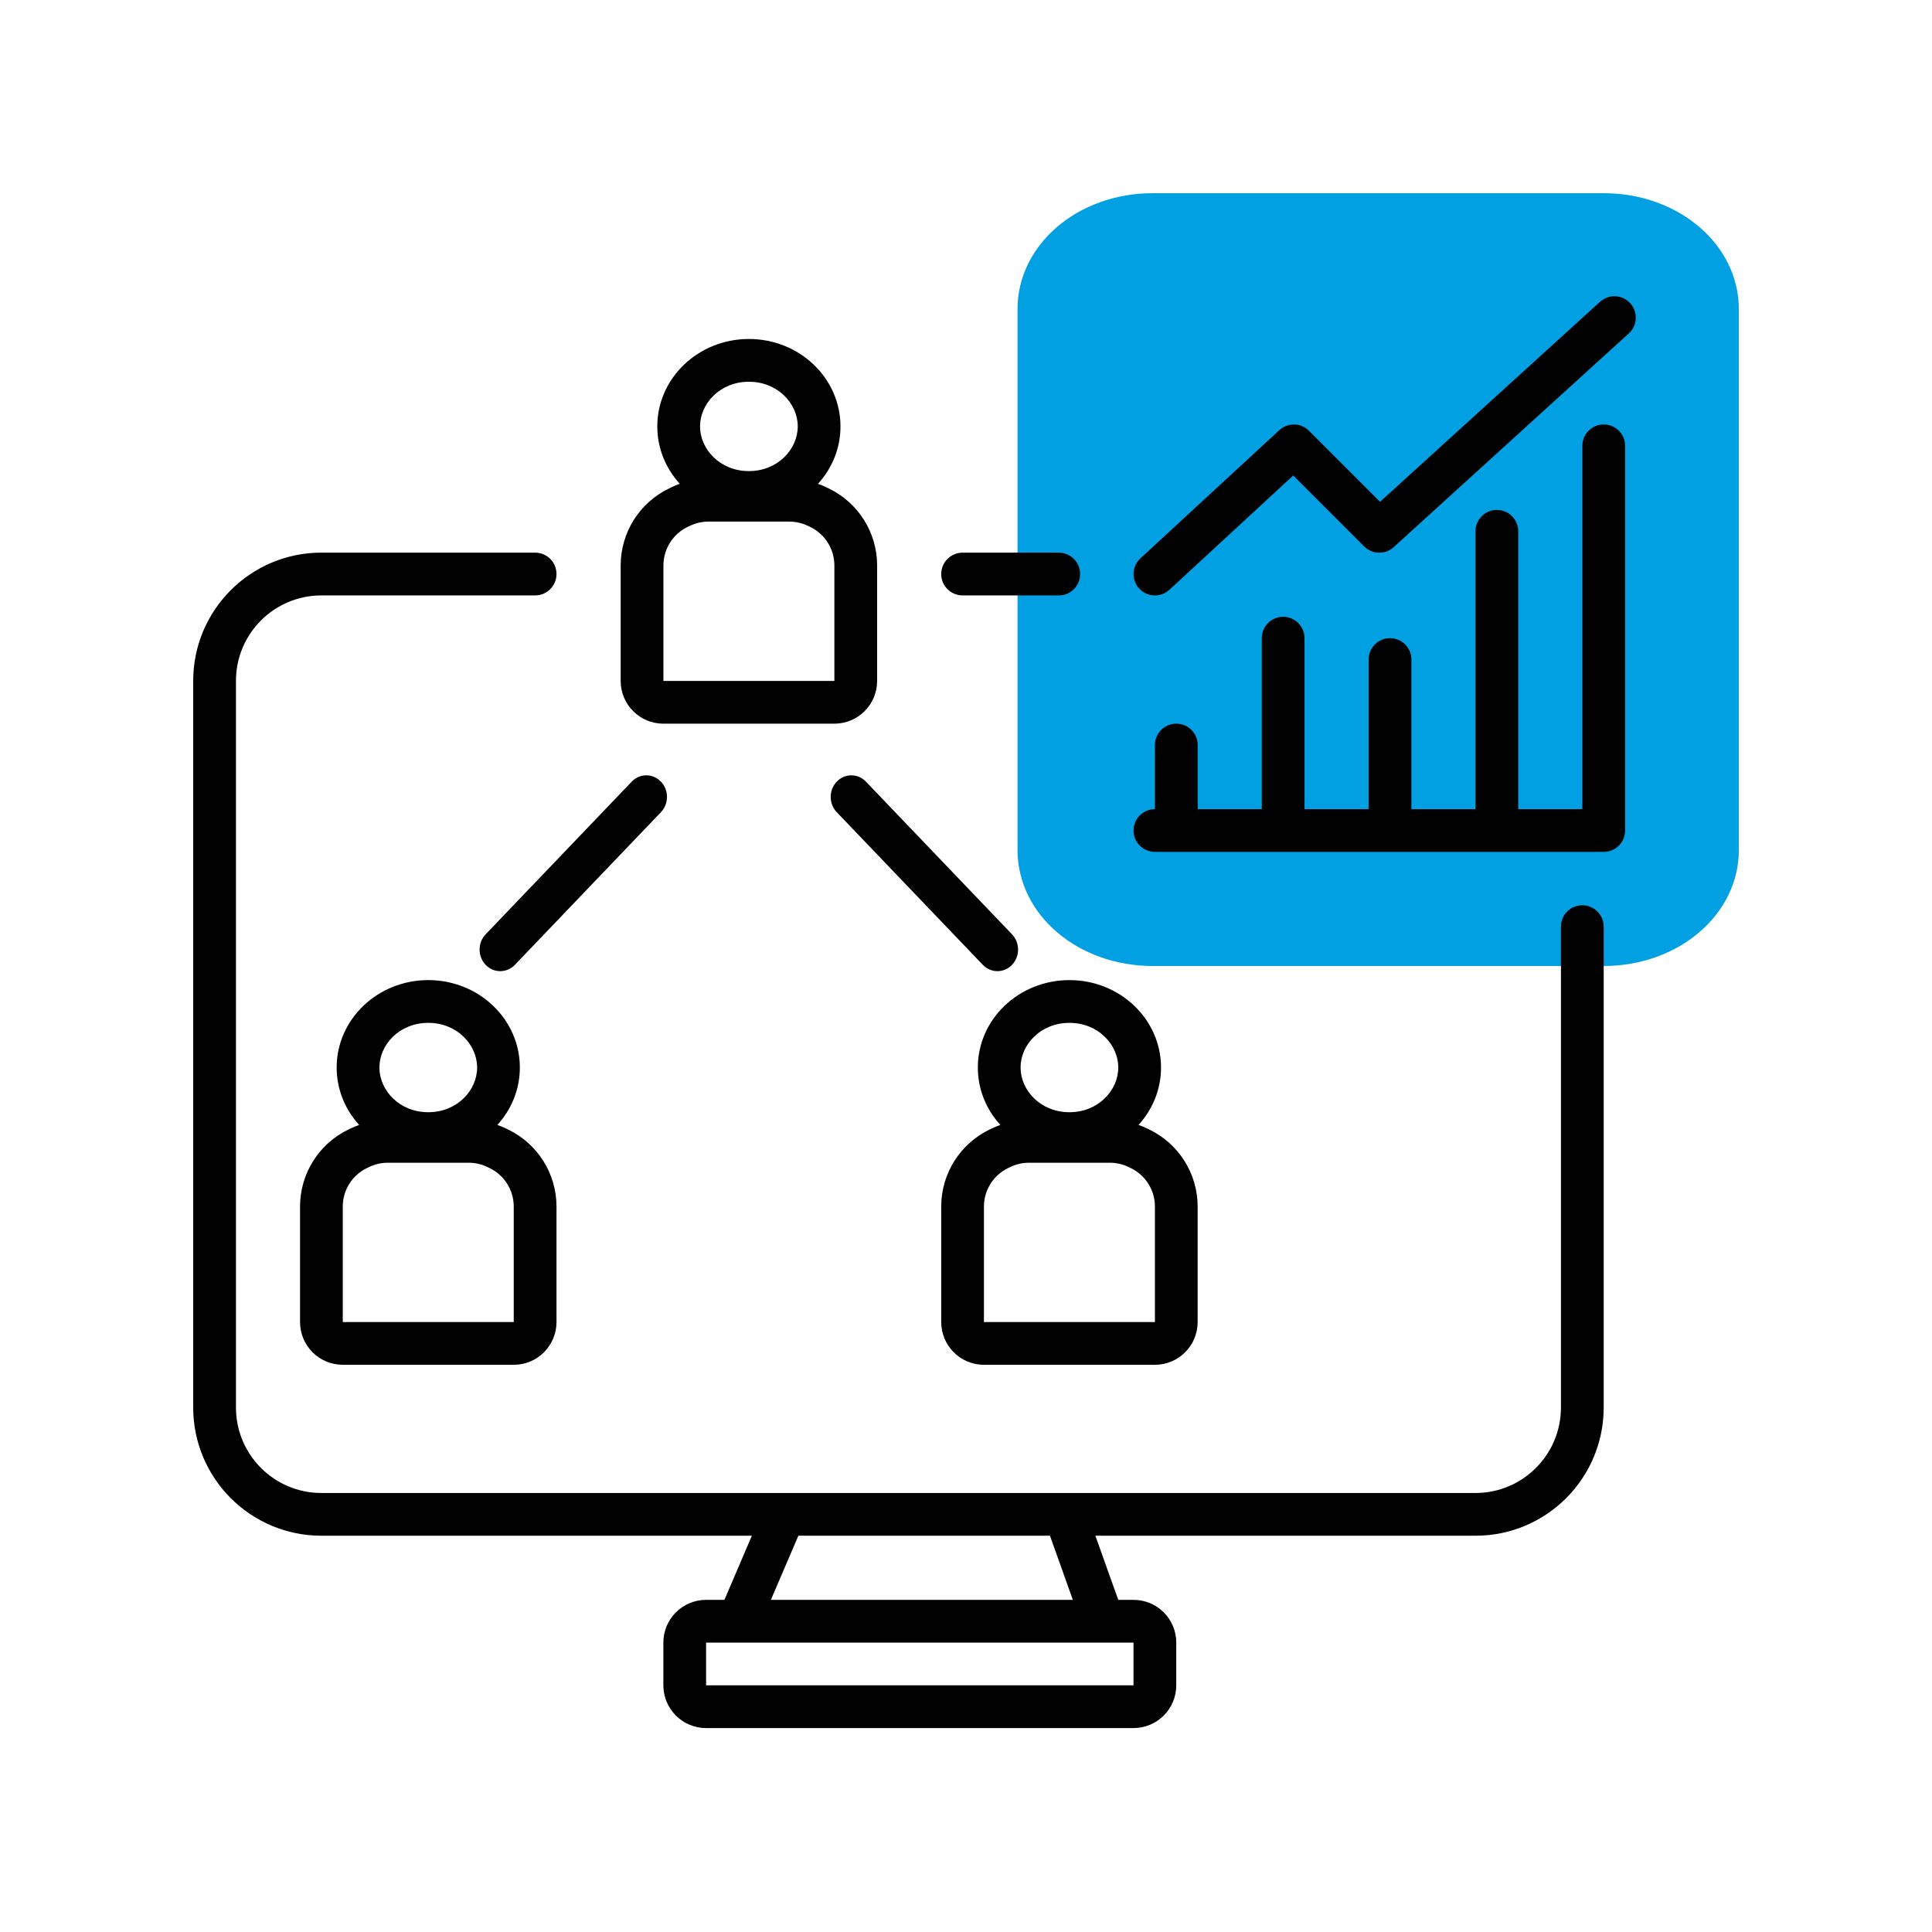
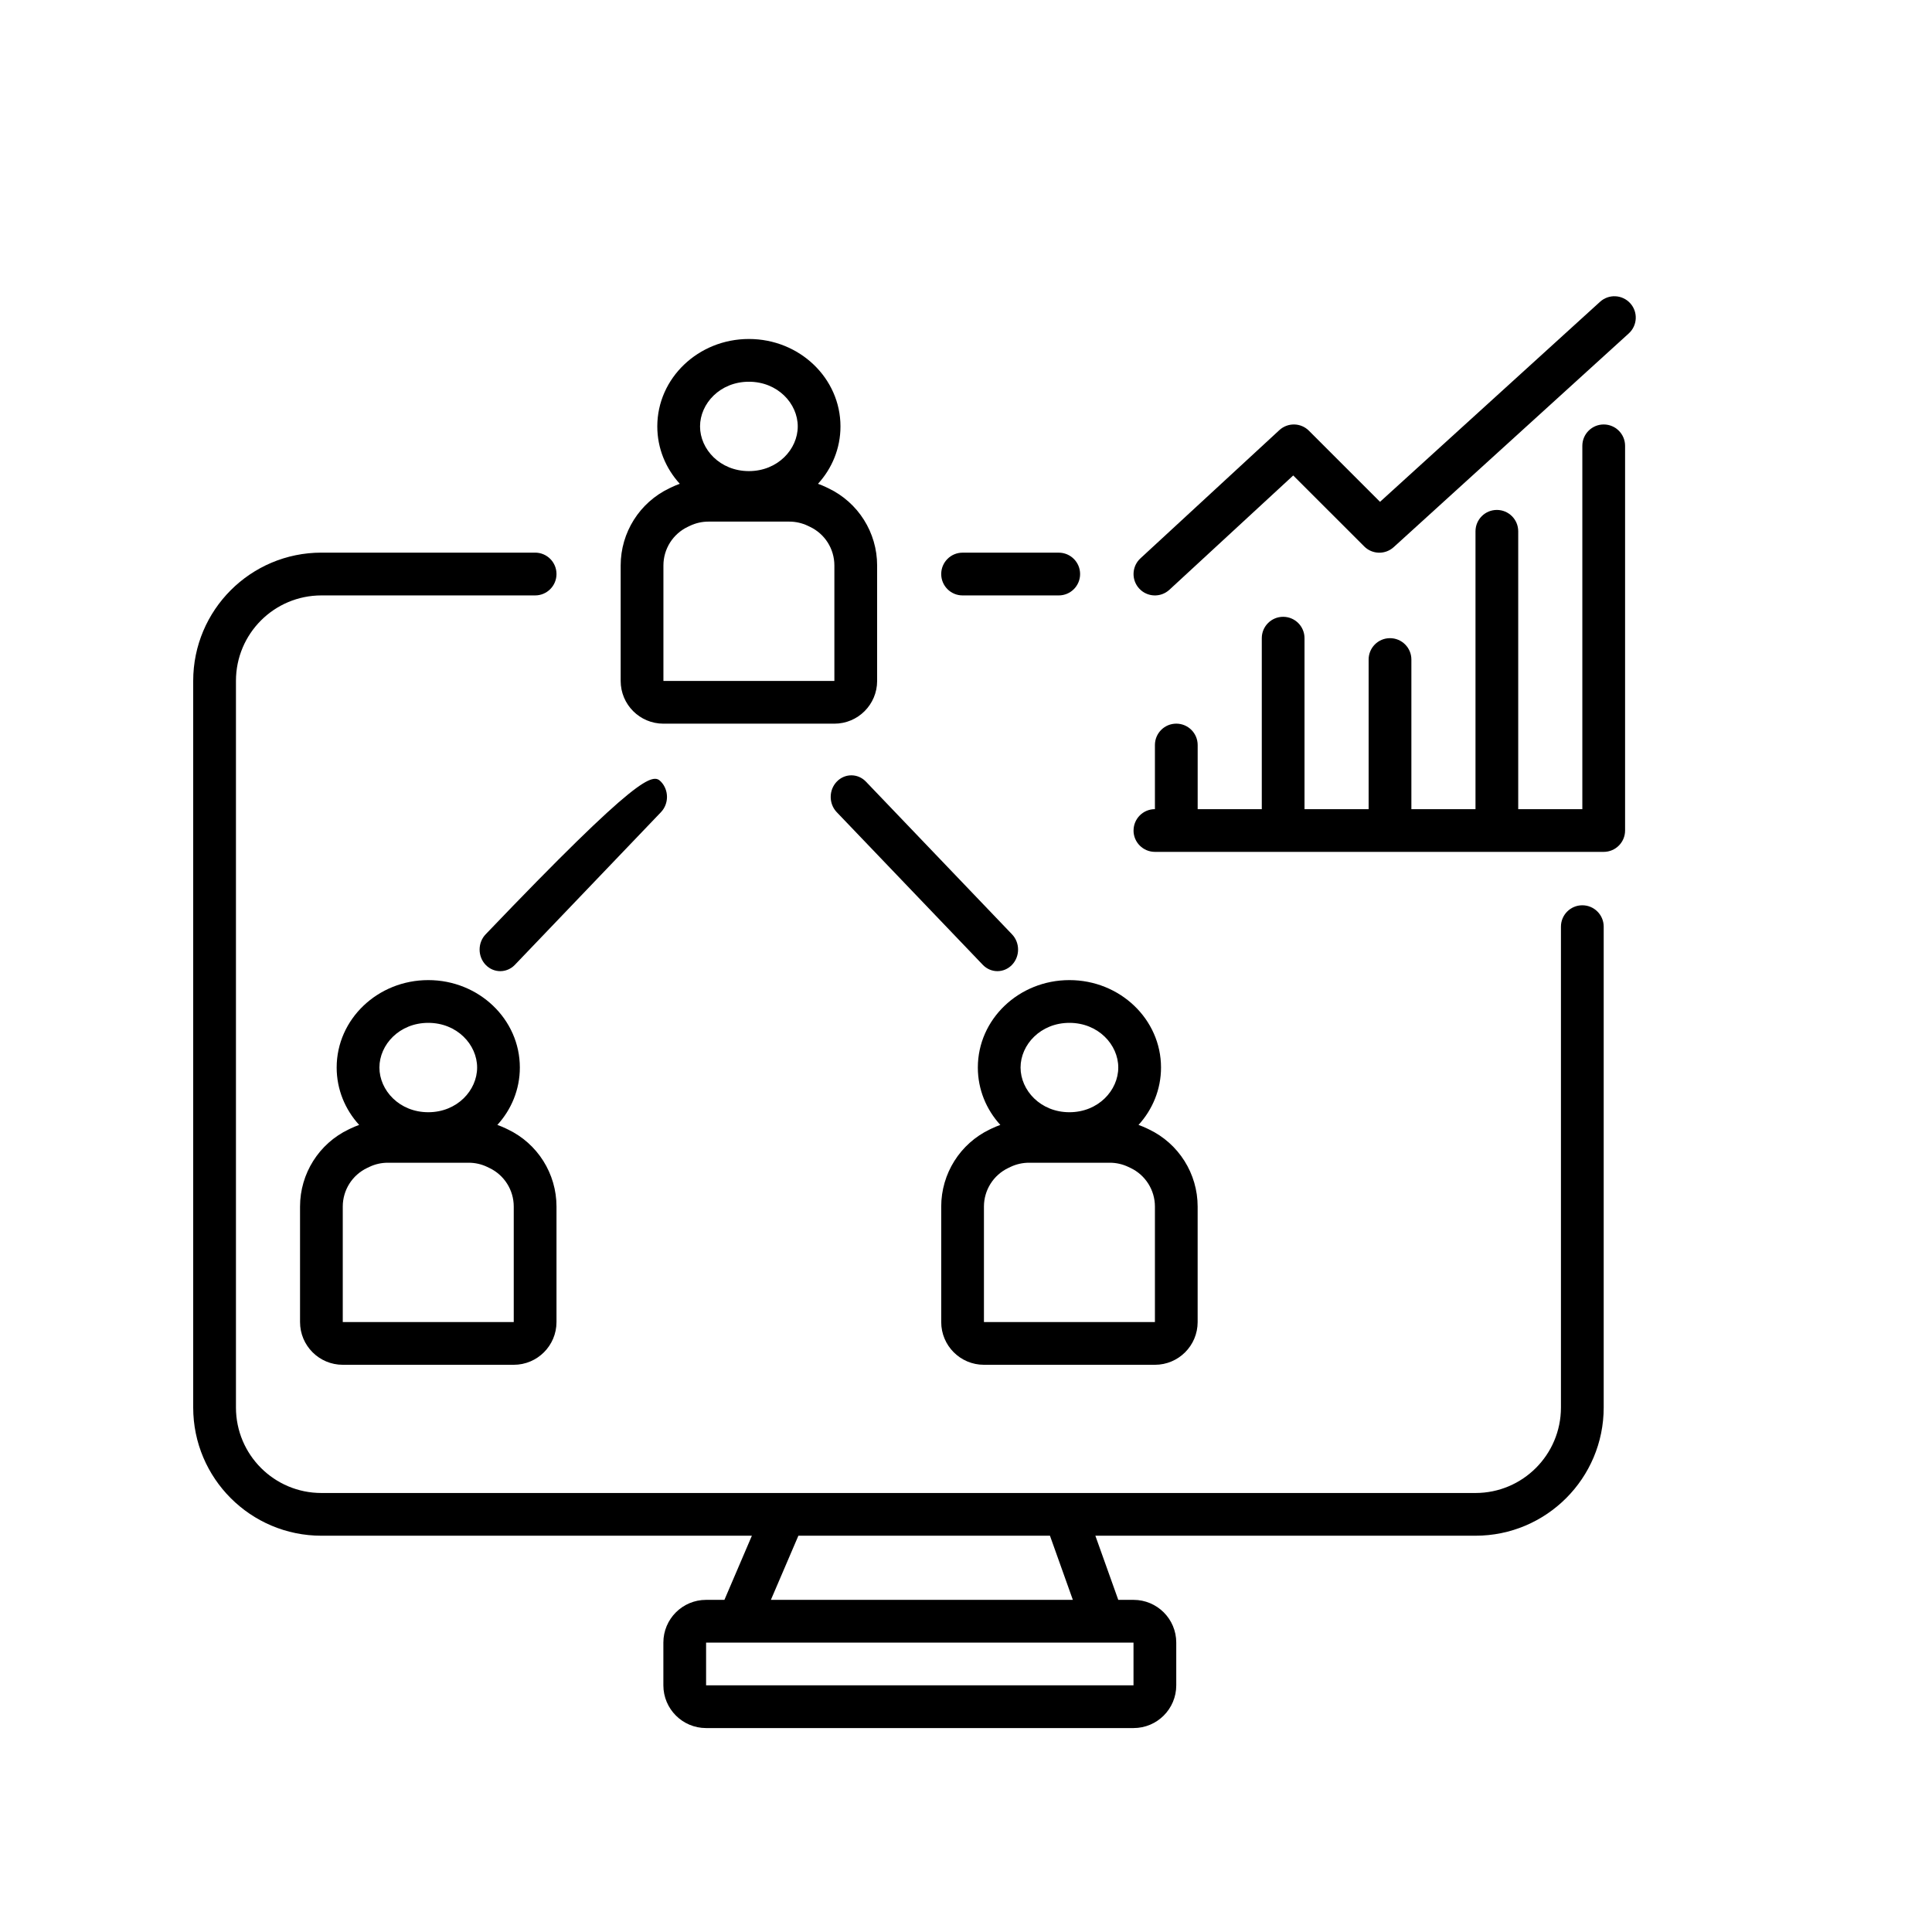
<svg xmlns="http://www.w3.org/2000/svg" width="70" height="70" viewBox="0 0 70 70" fill="none">
-   <path d="M41.767 7H58.1C60.823 7 63.001 8.867 63.001 11.2V30.8C63.001 33.133 60.823 35 58.1 35H41.767C39.045 35 36.867 33.133 36.867 30.8V11.2C36.867 8.867 39.045 7 41.767 7Z" fill="#00A0E3" />
  <path d="M59.013 12.081C59.33 11.793 59.353 11.303 59.066 10.987C58.778 10.671 58.288 10.647 57.972 10.935L50.001 18.182L47.425 15.606C47.132 15.312 46.658 15.303 46.353 15.585L41.319 20.231C41.005 20.521 40.986 21.011 41.276 21.325C41.566 21.639 42.056 21.658 42.37 21.368L46.856 17.227L49.428 19.798C49.72 20.091 50.19 20.102 50.496 19.824L59.013 12.081Z" fill="black" />
  <path fill-rule="evenodd" clip-rule="evenodd" d="M29.637 17.529C30.145 16.973 30.452 16.246 30.452 15.45C30.452 13.701 28.967 12.282 27.134 12.282C25.301 12.282 23.815 13.701 23.815 15.45C23.815 16.246 24.123 16.973 24.63 17.529C24.529 17.565 24.43 17.606 24.333 17.653L24.251 17.692C23.174 18.206 22.488 19.294 22.488 20.487V24.672C22.488 25.527 23.181 26.22 24.037 26.22H30.231C31.086 26.22 31.78 25.527 31.78 24.672V20.487C31.78 19.294 31.094 18.206 30.016 17.692L29.935 17.653C29.838 17.606 29.738 17.565 29.637 17.529ZM28.904 15.45C28.904 16.277 28.18 17.069 27.134 17.069C26.088 17.069 25.364 16.277 25.364 15.45C25.364 14.623 26.088 13.831 27.134 13.831C28.18 13.831 28.904 14.623 28.904 15.45ZM30.231 20.487V24.672H24.037V20.487C24.037 19.89 24.38 19.346 24.918 19.089L25 19.05C25.208 18.951 25.436 18.899 25.667 18.899H28.601C28.831 18.899 29.059 18.951 29.268 19.05L29.349 19.089C29.889 19.346 30.231 19.89 30.231 20.487Z" fill="black" />
  <path fill-rule="evenodd" clip-rule="evenodd" d="M8.549 24.669C8.549 22.959 9.935 21.573 11.646 21.573H19.389C19.817 21.573 20.163 21.226 20.163 20.798C20.163 20.37 19.817 20.023 19.389 20.023H11.646C9.08 20.023 7 22.103 7 24.67V50.996C7 53.562 9.08 55.642 11.646 55.642H27.242L26.247 57.966H25.583C24.728 57.966 24.035 58.658 24.035 59.514V61.063C24.035 61.918 24.728 62.611 25.583 62.611H41.07C41.925 62.611 42.618 61.918 42.618 61.063V59.514C42.618 58.658 41.925 57.966 41.07 57.966H40.517L39.687 55.642H53.459C56.025 55.642 58.105 53.562 58.105 50.996V33.574C58.105 33.147 57.758 32.8 57.331 32.8C56.903 32.8 56.556 33.147 56.556 33.574V50.996C56.556 52.707 55.17 54.094 53.459 54.094H11.646C9.935 54.094 8.549 52.707 8.549 50.996L8.549 24.669ZM38.042 55.642H28.927L27.931 57.965H38.871L38.042 55.642ZM25.583 59.514H41.069V61.062H25.583V59.514Z" fill="black" />
  <path d="M34.876 20.024C34.448 20.024 34.102 20.371 34.102 20.799C34.102 21.227 34.448 21.573 34.876 21.573H38.36C38.788 21.573 39.134 21.227 39.134 20.799C39.134 20.371 38.788 20.024 38.36 20.024H34.876Z" fill="black" />
  <path fill-rule="evenodd" clip-rule="evenodd" d="M41.251 40.758C41.758 40.202 42.066 39.474 42.066 38.678C42.066 36.929 40.58 35.511 38.747 35.511C36.914 35.511 35.429 36.929 35.429 38.678C35.429 39.474 35.736 40.202 36.244 40.758C36.143 40.794 36.043 40.835 35.946 40.881L35.864 40.92C34.788 41.434 34.102 42.522 34.102 43.716V47.9C34.102 48.756 34.794 49.449 35.65 49.449H41.845C42.7 49.449 43.393 48.756 43.393 47.9V43.716C43.393 42.522 42.707 41.434 41.63 40.92L41.548 40.881C41.451 40.835 41.352 40.794 41.251 40.758ZM40.517 38.678C40.517 39.505 39.793 40.298 38.747 40.298C37.701 40.298 36.977 39.505 36.977 38.678C36.977 37.852 37.701 37.06 38.747 37.06C39.793 37.06 40.517 37.852 40.517 38.678ZM41.845 43.716V47.9H35.65V43.716C35.65 43.119 35.993 42.575 36.532 42.318L36.613 42.279C36.822 42.18 37.05 42.128 37.28 42.128H40.214C40.445 42.128 40.673 42.18 40.881 42.279L40.963 42.318C41.502 42.575 41.845 43.119 41.845 43.716Z" fill="black" />
  <path fill-rule="evenodd" clip-rule="evenodd" d="M18.835 38.678C18.835 39.474 18.528 40.202 18.02 40.758C18.121 40.794 18.221 40.835 18.318 40.881L18.399 40.92C19.477 41.434 20.163 42.522 20.163 43.716V47.9C20.163 48.756 19.469 49.449 18.614 49.449H12.42C11.564 49.449 10.871 48.756 10.871 47.9V43.716C10.871 42.522 11.557 41.434 12.634 40.92L12.716 40.881C12.813 40.835 12.912 40.794 13.013 40.758C12.505 40.202 12.198 39.474 12.198 38.678C12.198 36.929 13.684 35.511 15.517 35.511C17.35 35.511 18.835 36.929 18.835 38.678ZM15.517 40.298C16.563 40.298 17.287 39.505 17.287 38.678C17.287 37.852 16.563 37.06 15.517 37.06C14.47 37.06 13.747 37.852 13.747 38.678C13.747 39.505 14.47 40.298 15.517 40.298ZM18.614 47.9V43.716C18.614 43.119 18.271 42.575 17.732 42.318L17.651 42.279C17.442 42.179 17.214 42.128 16.983 42.128H14.05C13.819 42.128 13.591 42.179 13.383 42.279L13.301 42.318C12.762 42.575 12.419 43.119 12.419 43.716V47.9H18.614Z" fill="black" />
  <path d="M30.317 29.427C30.025 29.122 30.025 28.626 30.317 28.321C30.61 28.015 31.083 28.015 31.375 28.321L36.667 33.852C36.96 34.157 36.96 34.653 36.667 34.958C36.375 35.263 35.902 35.263 35.609 34.958L30.317 29.427Z" fill="black" />
-   <path d="M23.947 28.321C24.239 28.626 24.239 29.122 23.947 29.427L18.655 34.958C18.363 35.263 17.888 35.263 17.596 34.958C17.304 34.653 17.304 34.157 17.596 33.852L22.888 28.321C23.181 28.015 23.655 28.015 23.947 28.321Z" fill="black" />
+   <path d="M23.947 28.321C24.239 28.626 24.239 29.122 23.947 29.427L18.655 34.958C18.363 35.263 17.888 35.263 17.596 34.958C17.304 34.653 17.304 34.157 17.596 33.852C23.181 28.015 23.655 28.015 23.947 28.321Z" fill="black" />
  <path d="M41.07 30.091C41.07 30.518 41.417 30.865 41.845 30.865H58.105C58.533 30.865 58.88 30.518 58.88 30.091V16.153C58.88 15.726 58.533 15.379 58.105 15.379C57.678 15.379 57.331 15.726 57.331 16.153V29.317H55.008V19.25C55.008 18.823 54.662 18.476 54.234 18.476C53.806 18.476 53.46 18.823 53.46 19.25V29.317H51.137V23.896C51.137 23.469 50.79 23.122 50.362 23.122C49.934 23.122 49.588 23.469 49.588 23.896V29.317H47.265V23.122C47.265 22.694 46.918 22.348 46.491 22.348C46.063 22.348 45.717 22.694 45.717 23.122V29.317H43.394V26.994C43.394 26.566 43.047 26.219 42.619 26.219C42.191 26.219 41.845 26.566 41.845 26.994V29.317C41.417 29.317 41.071 29.663 41.071 30.091L41.07 30.091Z" fill="black" />
</svg>